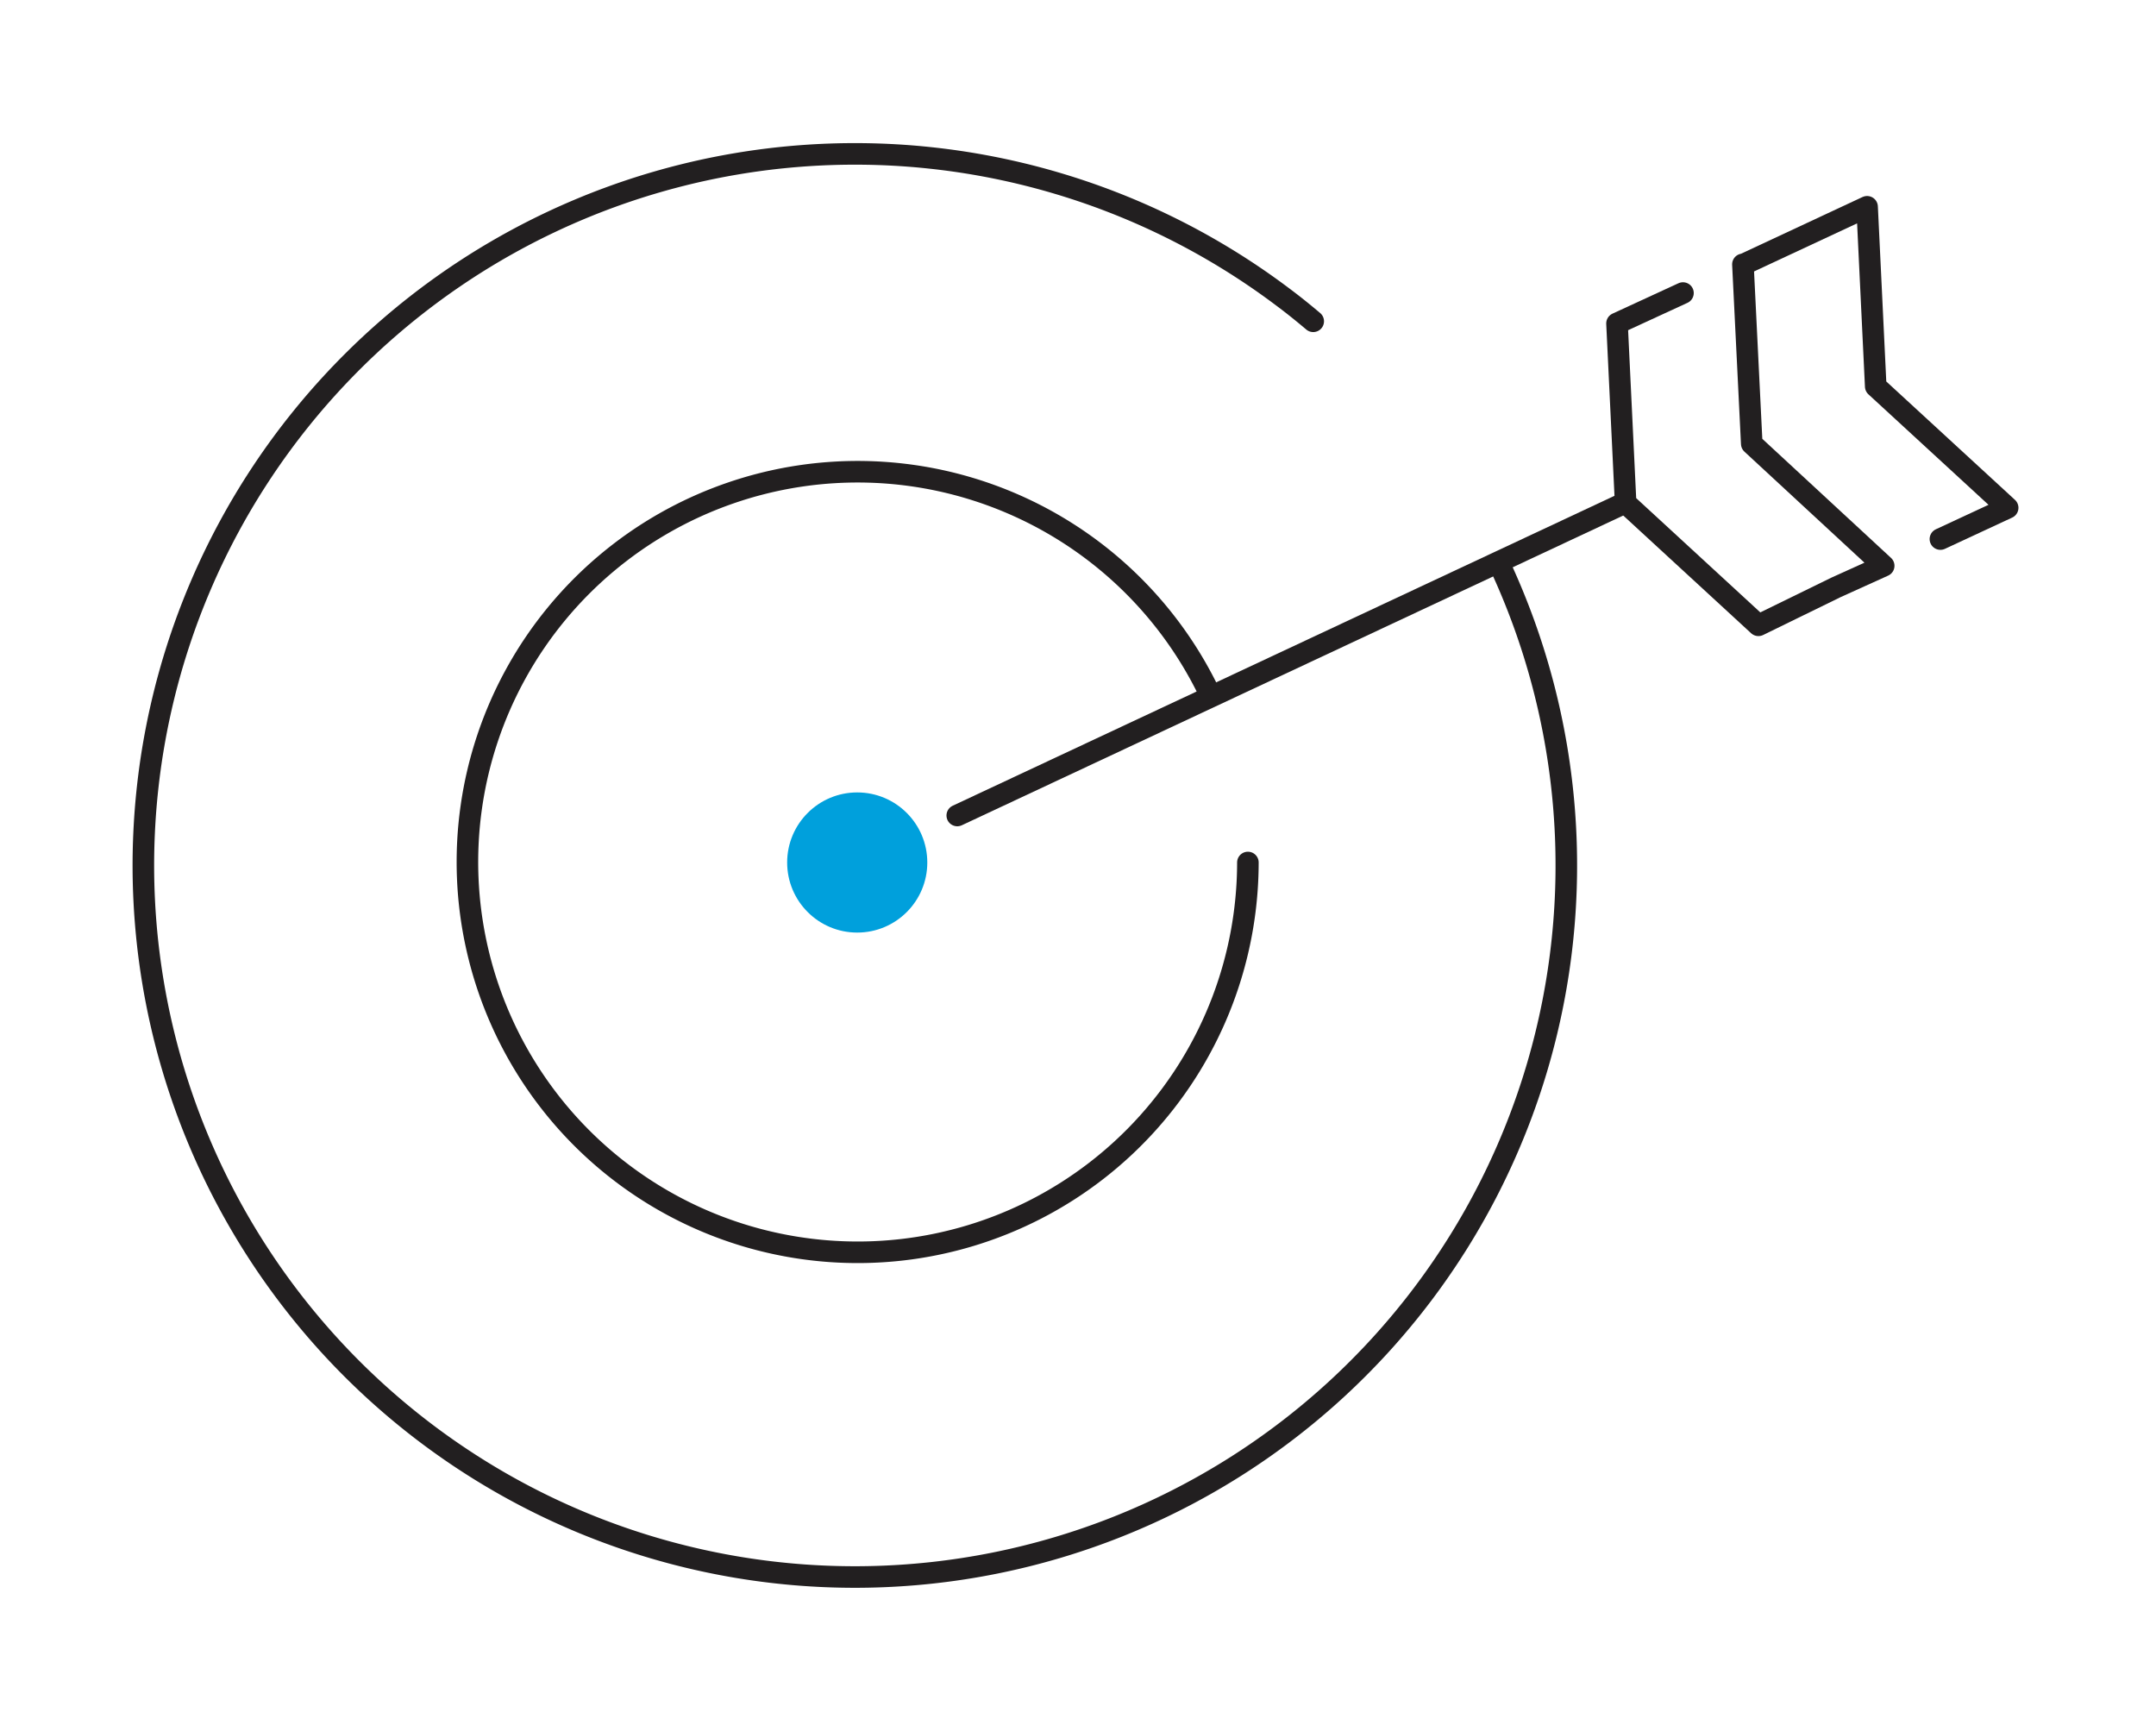
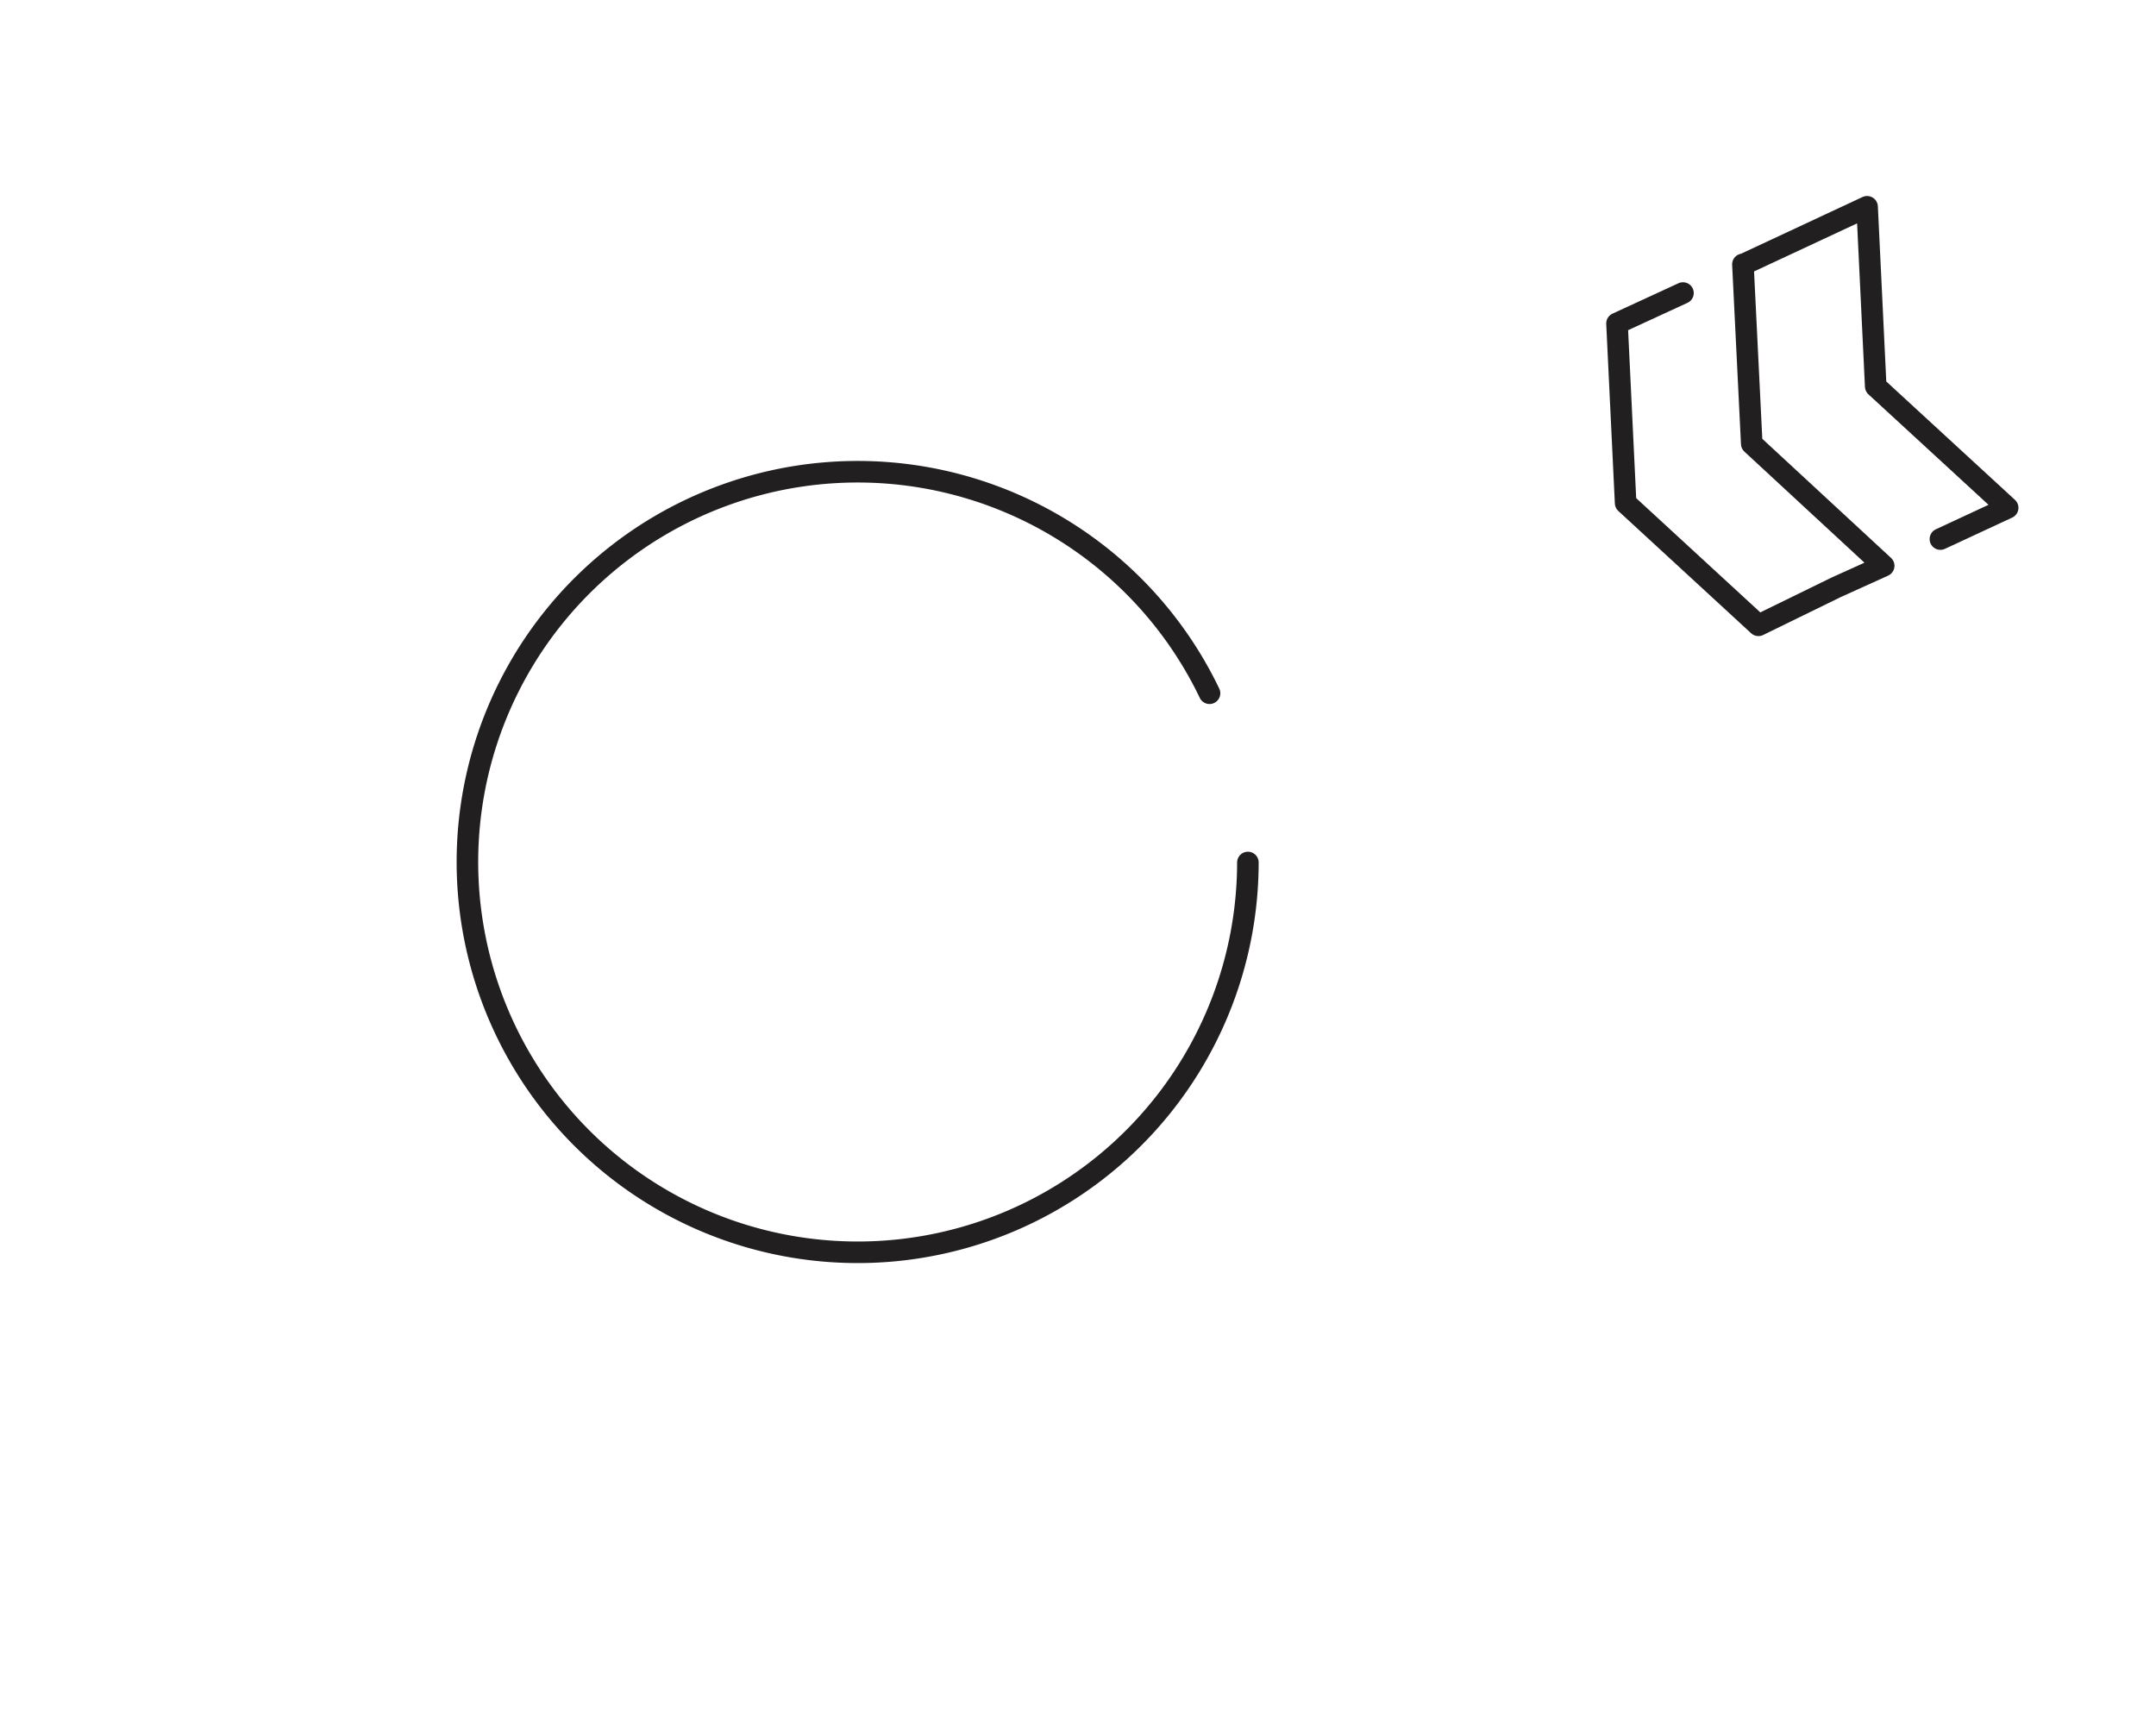
<svg xmlns="http://www.w3.org/2000/svg" id="icons_black_blue_dot_copy" data-name="icons_black_blue_dot copy" viewBox="0 0 100 80">
  <defs>
    <style>.cls-1{fill:#00a0dc;}.cls-2{fill:none;stroke:#221f20;stroke-linecap:round;stroke-linejoin:round;}</style>
  </defs>
-   <circle class="cls-1" cx="39.76" cy="40" r="3.25" />
-   <path class="cls-2" d="M69.52,26.11a33,33,0,1,1-10-12.32c.47.35.94.73,1.39,1.11" />
  <path class="cls-2" d="M57.88,40a18.1,18.1,0,1,1-1.78-7.85" />
-   <line class="cls-2" x1="44.4" y1="37.82" x2="75.41" y2="23.3" />
  <path class="cls-2" d="M80.84,12.26l.41,8.32,6.12,5.66-2.21,1L81.56,29M90,25l3.12-1.45L87,17.92l-.4-8.33m-5.72,2.67,5.72-2.67m-8.54,4L75,15l.4,8.33L81.56,29" />
</svg>